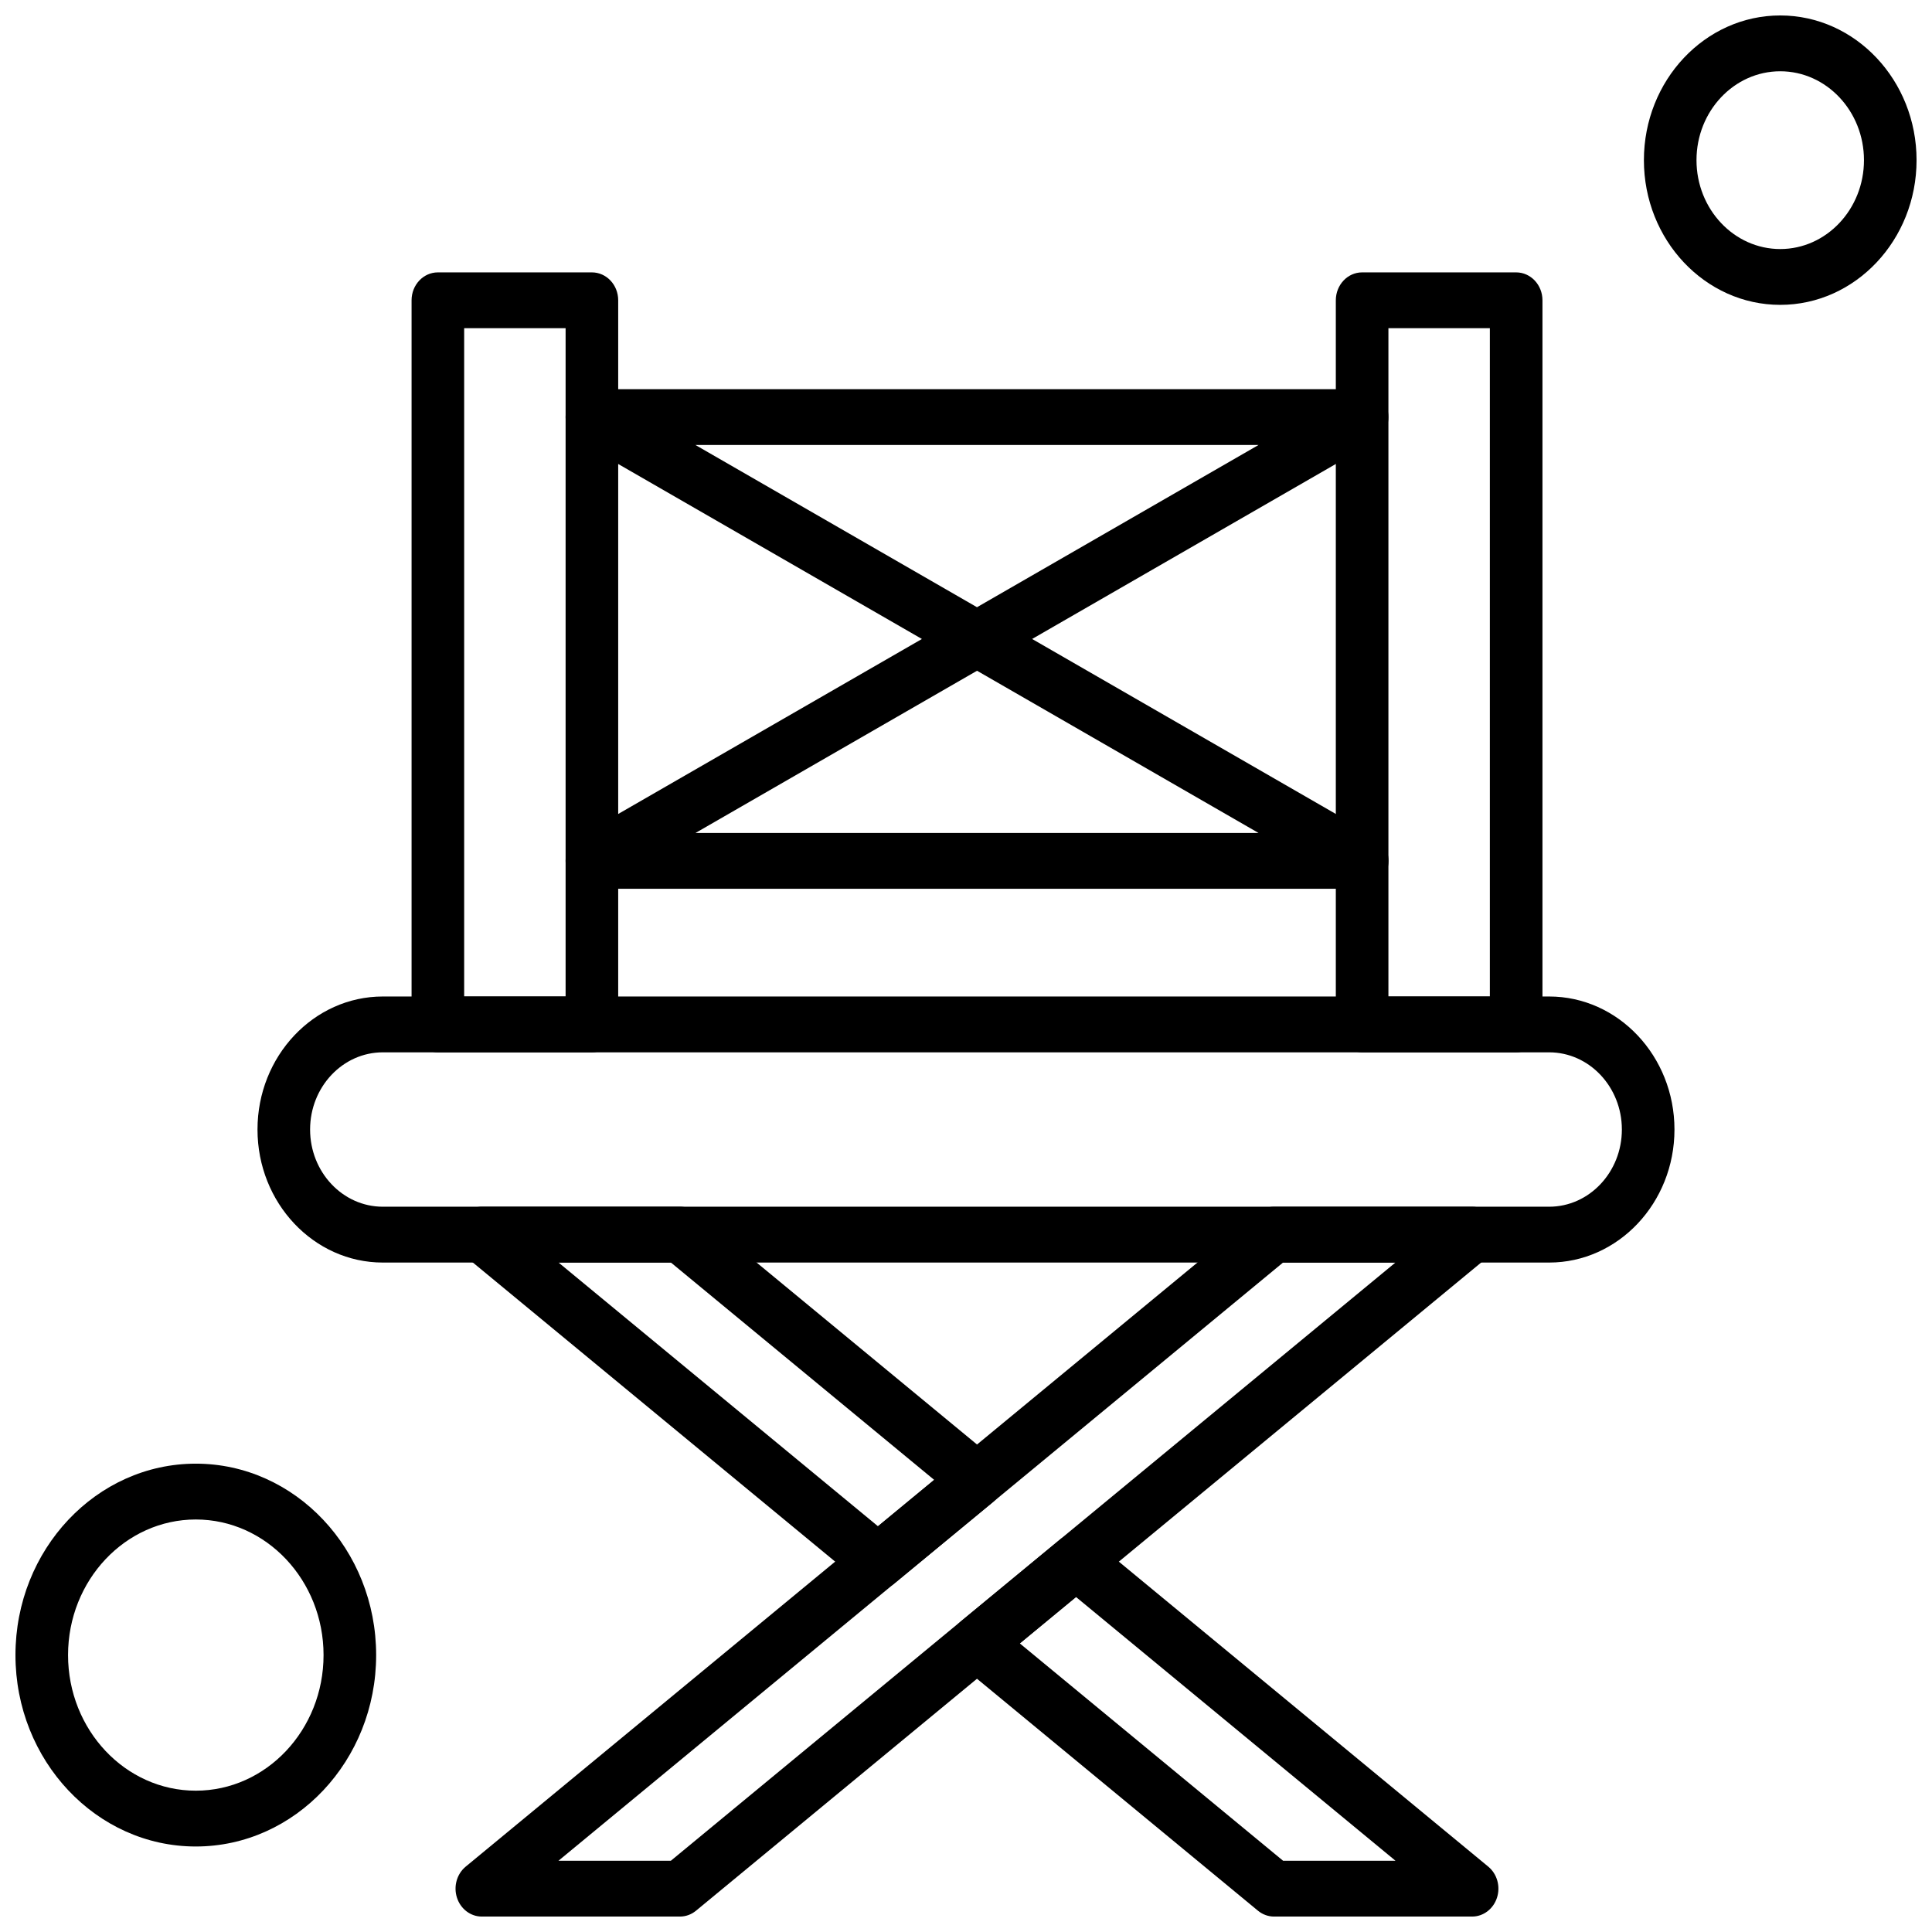
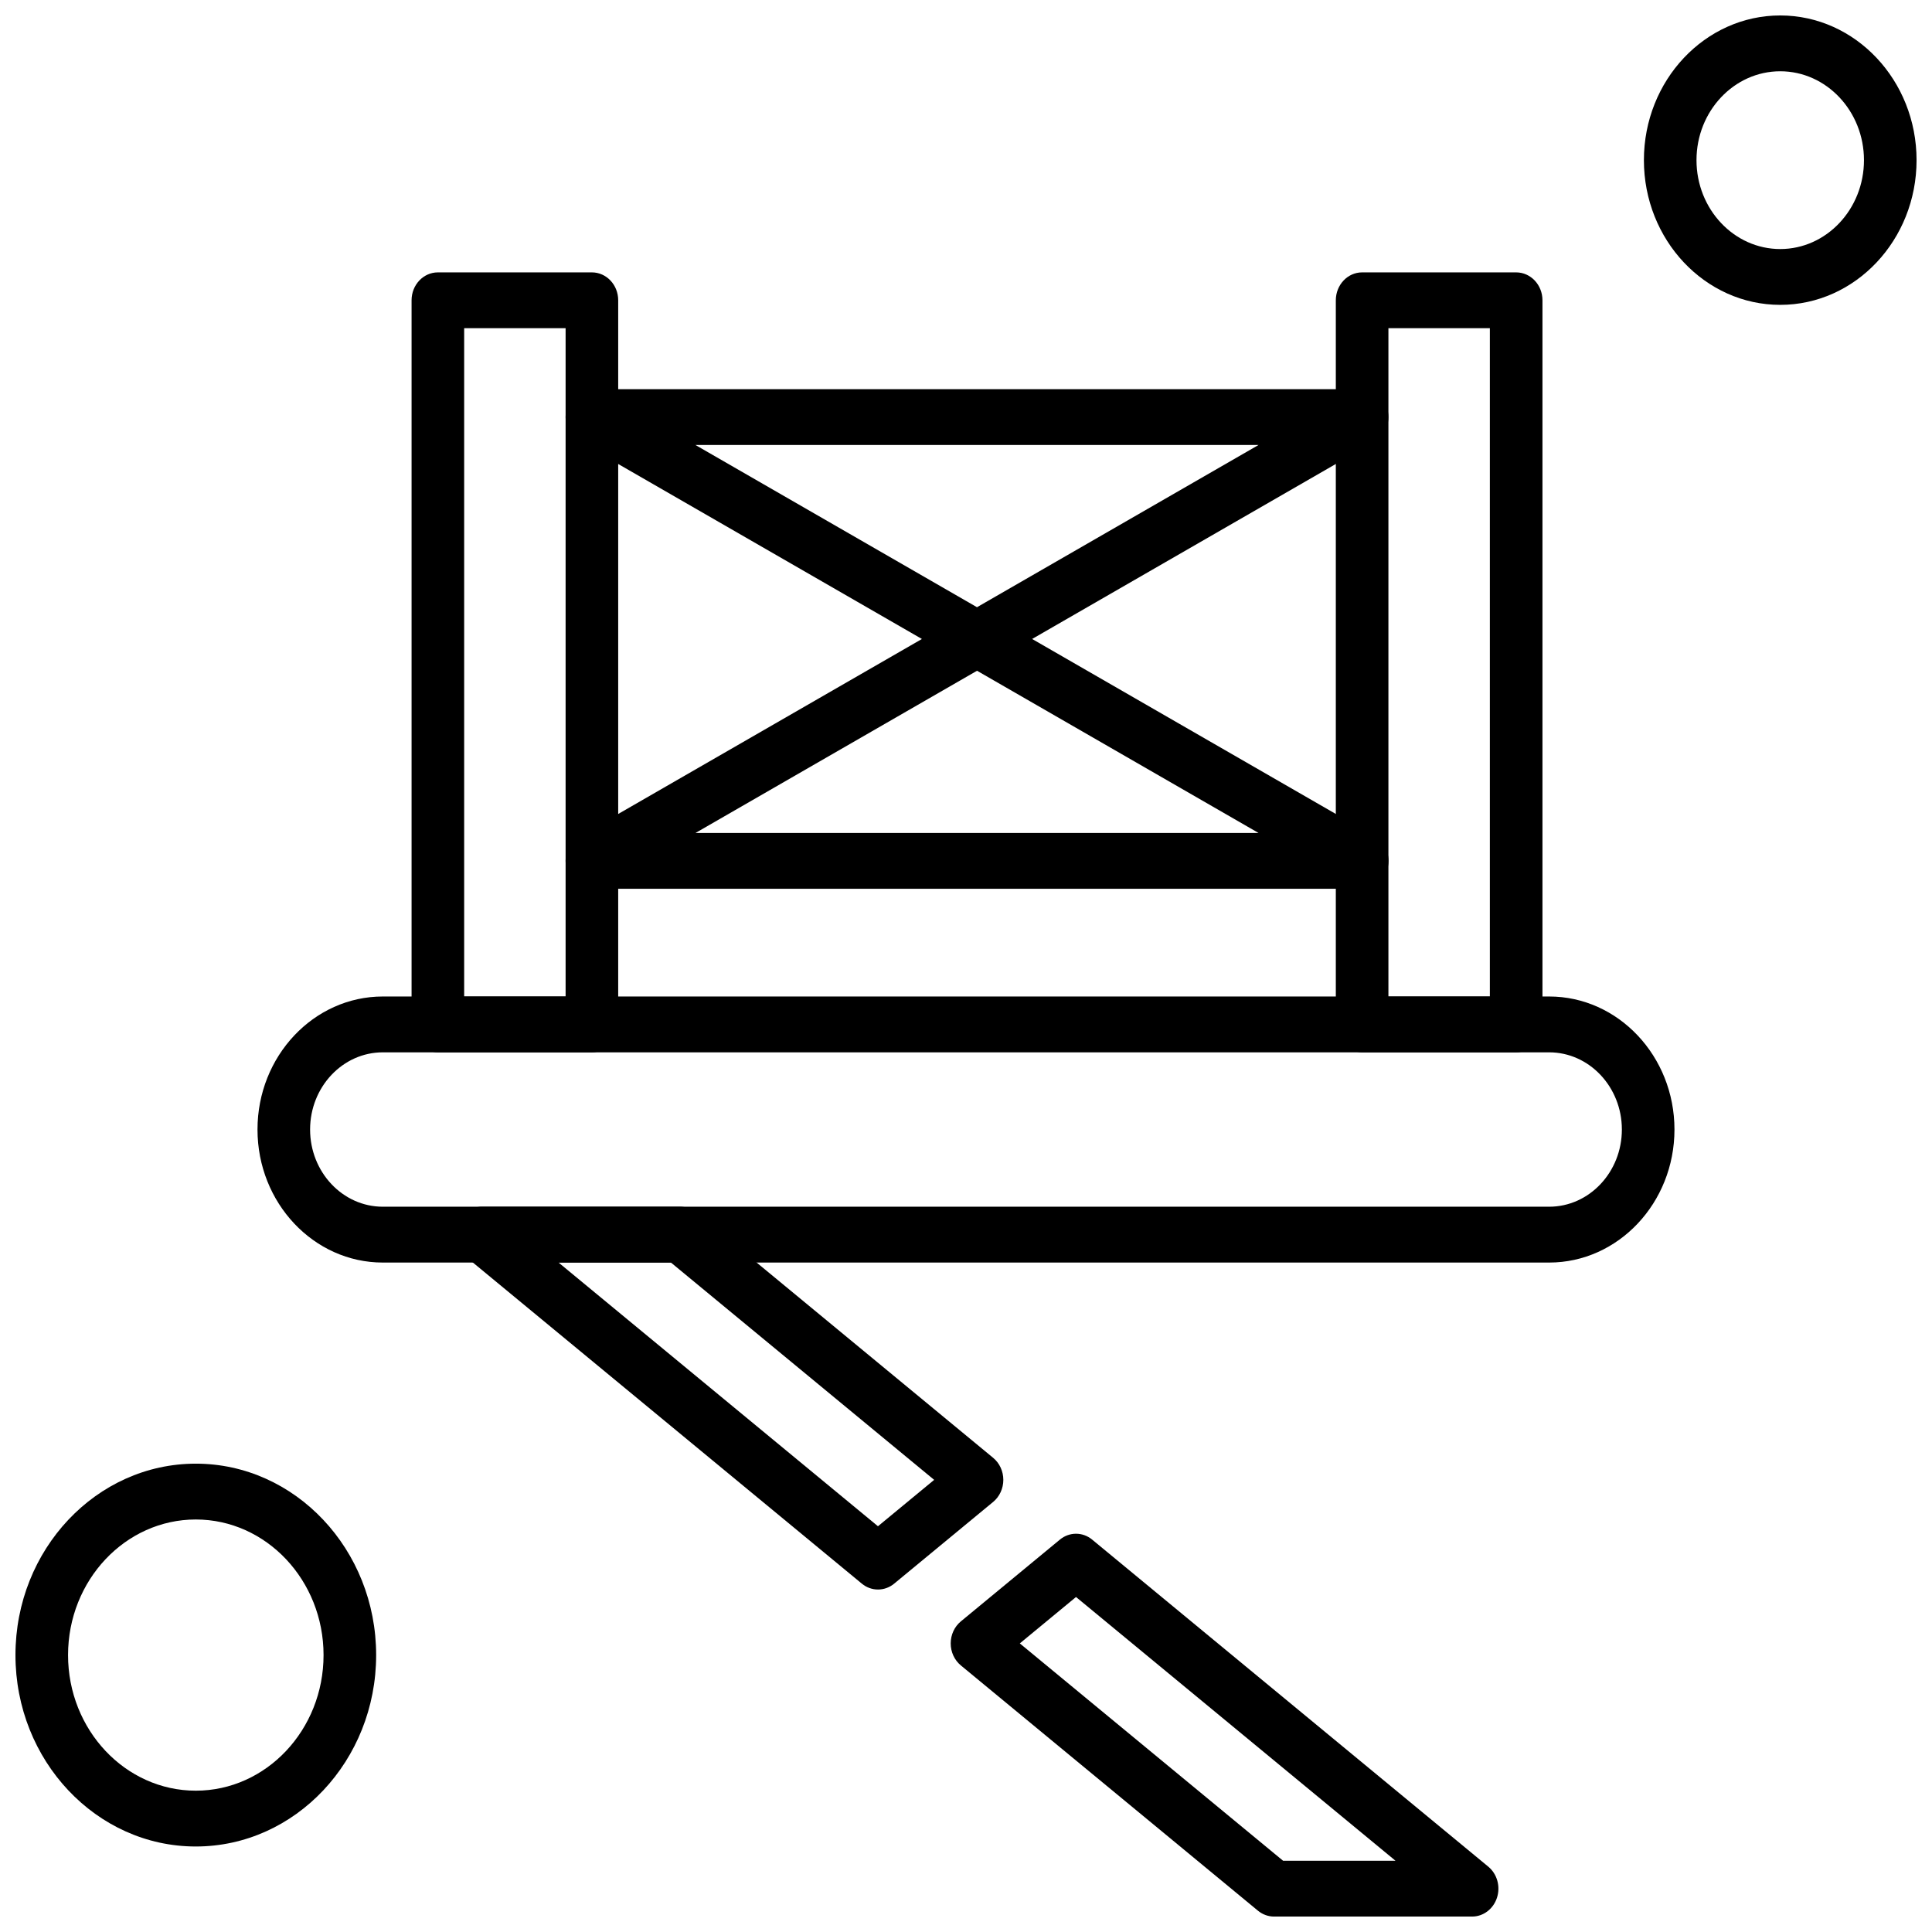
<svg xmlns="http://www.w3.org/2000/svg" width="800px" height="800px" version="1.1" viewBox="144 144 512 512">
  <defs>
    <clipPath id="d">
      <path d="m395 550h147v101.9h-147z" />
    </clipPath>
    <clipPath id="c">
      <path d="m264 463h278v188.9h-278z" />
    </clipPath>
    <clipPath id="b">
      <path d="m579 148.09h72.902v76.906h-72.902z" />
    </clipPath>
    <clipPath id="a">
      <path d="m148.09 531h95.906v103h-95.906z" />
    </clipPath>
  </defs>
  <path d="m554.54 478.59h-309.09c-18.312 0-33.211-15.812-33.211-35.254 0-19.438 14.898-35.254 33.211-35.254h309.09c18.312 0 33.211 15.812 33.211 35.254 0 19.438-14.898 35.254-33.211 35.254zm-309.09-55.711c-10.629 0-19.273 9.176-19.273 20.457s8.645 20.457 19.273 20.457h309.09c10.629 0 19.273-9.176 19.273-20.457s-8.645-20.457-19.273-20.457z" fill-rule="evenodd" />
  <path d="m376.67 565.24c-1.512 0-3.023-0.52-4.277-1.559l-104.97-86.66c-2.352-1.941-3.281-5.25-2.312-8.238 0.969-2.988 3.617-4.996 6.594-4.996h52.488c1.551 0 3.055 0.547 4.277 1.559l78.73 64.996c1.699 1.402 2.691 3.555 2.691 5.84 0 2.281-0.992 4.438-2.691 5.84l-26.242 21.664c-1.254 1.035-2.766 1.555-4.277 1.555zm-84.66-86.66 84.66 69.891 14.891-12.293-69.77-57.598h-29.781v0.004z" fill-rule="evenodd" />
  <g clip-path="url(#d)">
    <path d="m534.13 651.91h-52.488c-1.551 0-3.055-0.551-4.277-1.559l-78.727-64.996c-1.699-1.402-2.691-3.555-2.691-5.836s0.992-4.438 2.691-5.836l26.242-21.668c2.516-2.078 6.043-2.082 8.555 0l104.97 86.66c2.352 1.941 3.281 5.25 2.312 8.238-0.969 2.988-3.617 4.996-6.594 4.996zm-50.094-14.797h29.781l-84.66-69.891-14.895 12.297 69.77 57.598z" fill-rule="evenodd" />
  </g>
  <g clip-path="url(#c)">
-     <path d="m324.18 651.91h-52.488c-2.977 0-5.625-2.008-6.59-4.996-0.965-2.992-0.039-6.301 2.312-8.238l209.95-173.32c1.223-1.012 2.727-1.559 4.277-1.559h52.488c2.977 0 5.625 2.008 6.59 4.996 0.969 2.988 0.039 6.301-2.312 8.238l-209.95 173.32c-1.223 1.012-2.727 1.559-4.277 1.559zm-32.176-14.797h29.785l192.02-158.53h-29.781z" fill-rule="evenodd" />
-   </g>
+     </g>
  <path d="m300.86 422.87h-40.82c-3.852 0-6.969-3.312-6.969-7.398v-191.89c0-4.086 3.121-7.398 6.969-7.398h40.82c3.852 0 6.969 3.312 6.969 7.398v191.89c0 4.086-3.121 7.398-6.969 7.398zm-33.852-14.793h26.883v-177.1h-26.883z" fill-rule="evenodd" />
  <path d="m545.8 422.87h-40.824c-3.852 0-6.969-3.312-6.969-7.398v-191.89c0-4.086 3.121-7.398 6.969-7.398h40.824c3.848 0 6.969 3.312 6.969 7.398v191.89c0 4.086-3.121 7.398-6.969 7.398zm-33.855-14.793h26.883v-177.1h-26.883z" fill-rule="evenodd" />
  <path d="m505 379.54c-0.004 0-0.016 0.004-0.027 0h-204.11c-3.188 0-5.969-2.297-6.754-5.578-0.785-3.281 0.625-6.707 3.43-8.32l90.777-52.305-90.777-52.305c-2.801-1.617-4.215-5.043-3.43-8.324 0.785-3.281 3.566-5.578 6.754-5.578h204.11c3.188 0 5.969 2.297 6.754 5.578 0.785 3.281-0.629 6.707-3.43 8.32l-90.773 52.305 90.395 52.086c2.391 1.172 4.051 3.742 4.051 6.719 0 4.086-3.121 7.398-6.969 7.398zm-176.7-14.793h149.23l-74.609-42.992-74.613 42.992zm0-102.82 74.613 42.992 74.609-42.992z" fill-rule="evenodd" />
  <g clip-path="url(#b)">
    <path d="m615.78 224.79c-19.922 0-36.129-17.203-36.129-38.348 0-21.145 16.207-38.348 36.129-38.348s36.129 17.203 36.129 38.348c0 21.145-16.207 38.348-36.129 38.348zm0-61.902c-12.234 0-22.191 10.566-22.191 23.555 0 12.988 9.953 23.555 22.191 23.555 12.234 0 22.191-10.566 22.191-23.555 0-12.988-9.953-23.555-22.191-23.555z" fill-rule="evenodd" />
  </g>
  <g clip-path="url(#a)">
    <path d="m195.89 633.34c-26.352 0-47.793-22.758-47.793-50.727 0-27.973 21.438-50.727 47.793-50.727 26.352 0 47.793 22.758 47.793 50.727 0 27.973-21.438 50.727-47.793 50.727zm0-86.66c-18.668 0-33.855 16.121-33.855 35.934s15.188 35.934 33.855 35.934 33.855-16.121 33.855-35.934-15.188-35.934-33.855-35.934z" fill-rule="evenodd" />
  </g>
</svg>